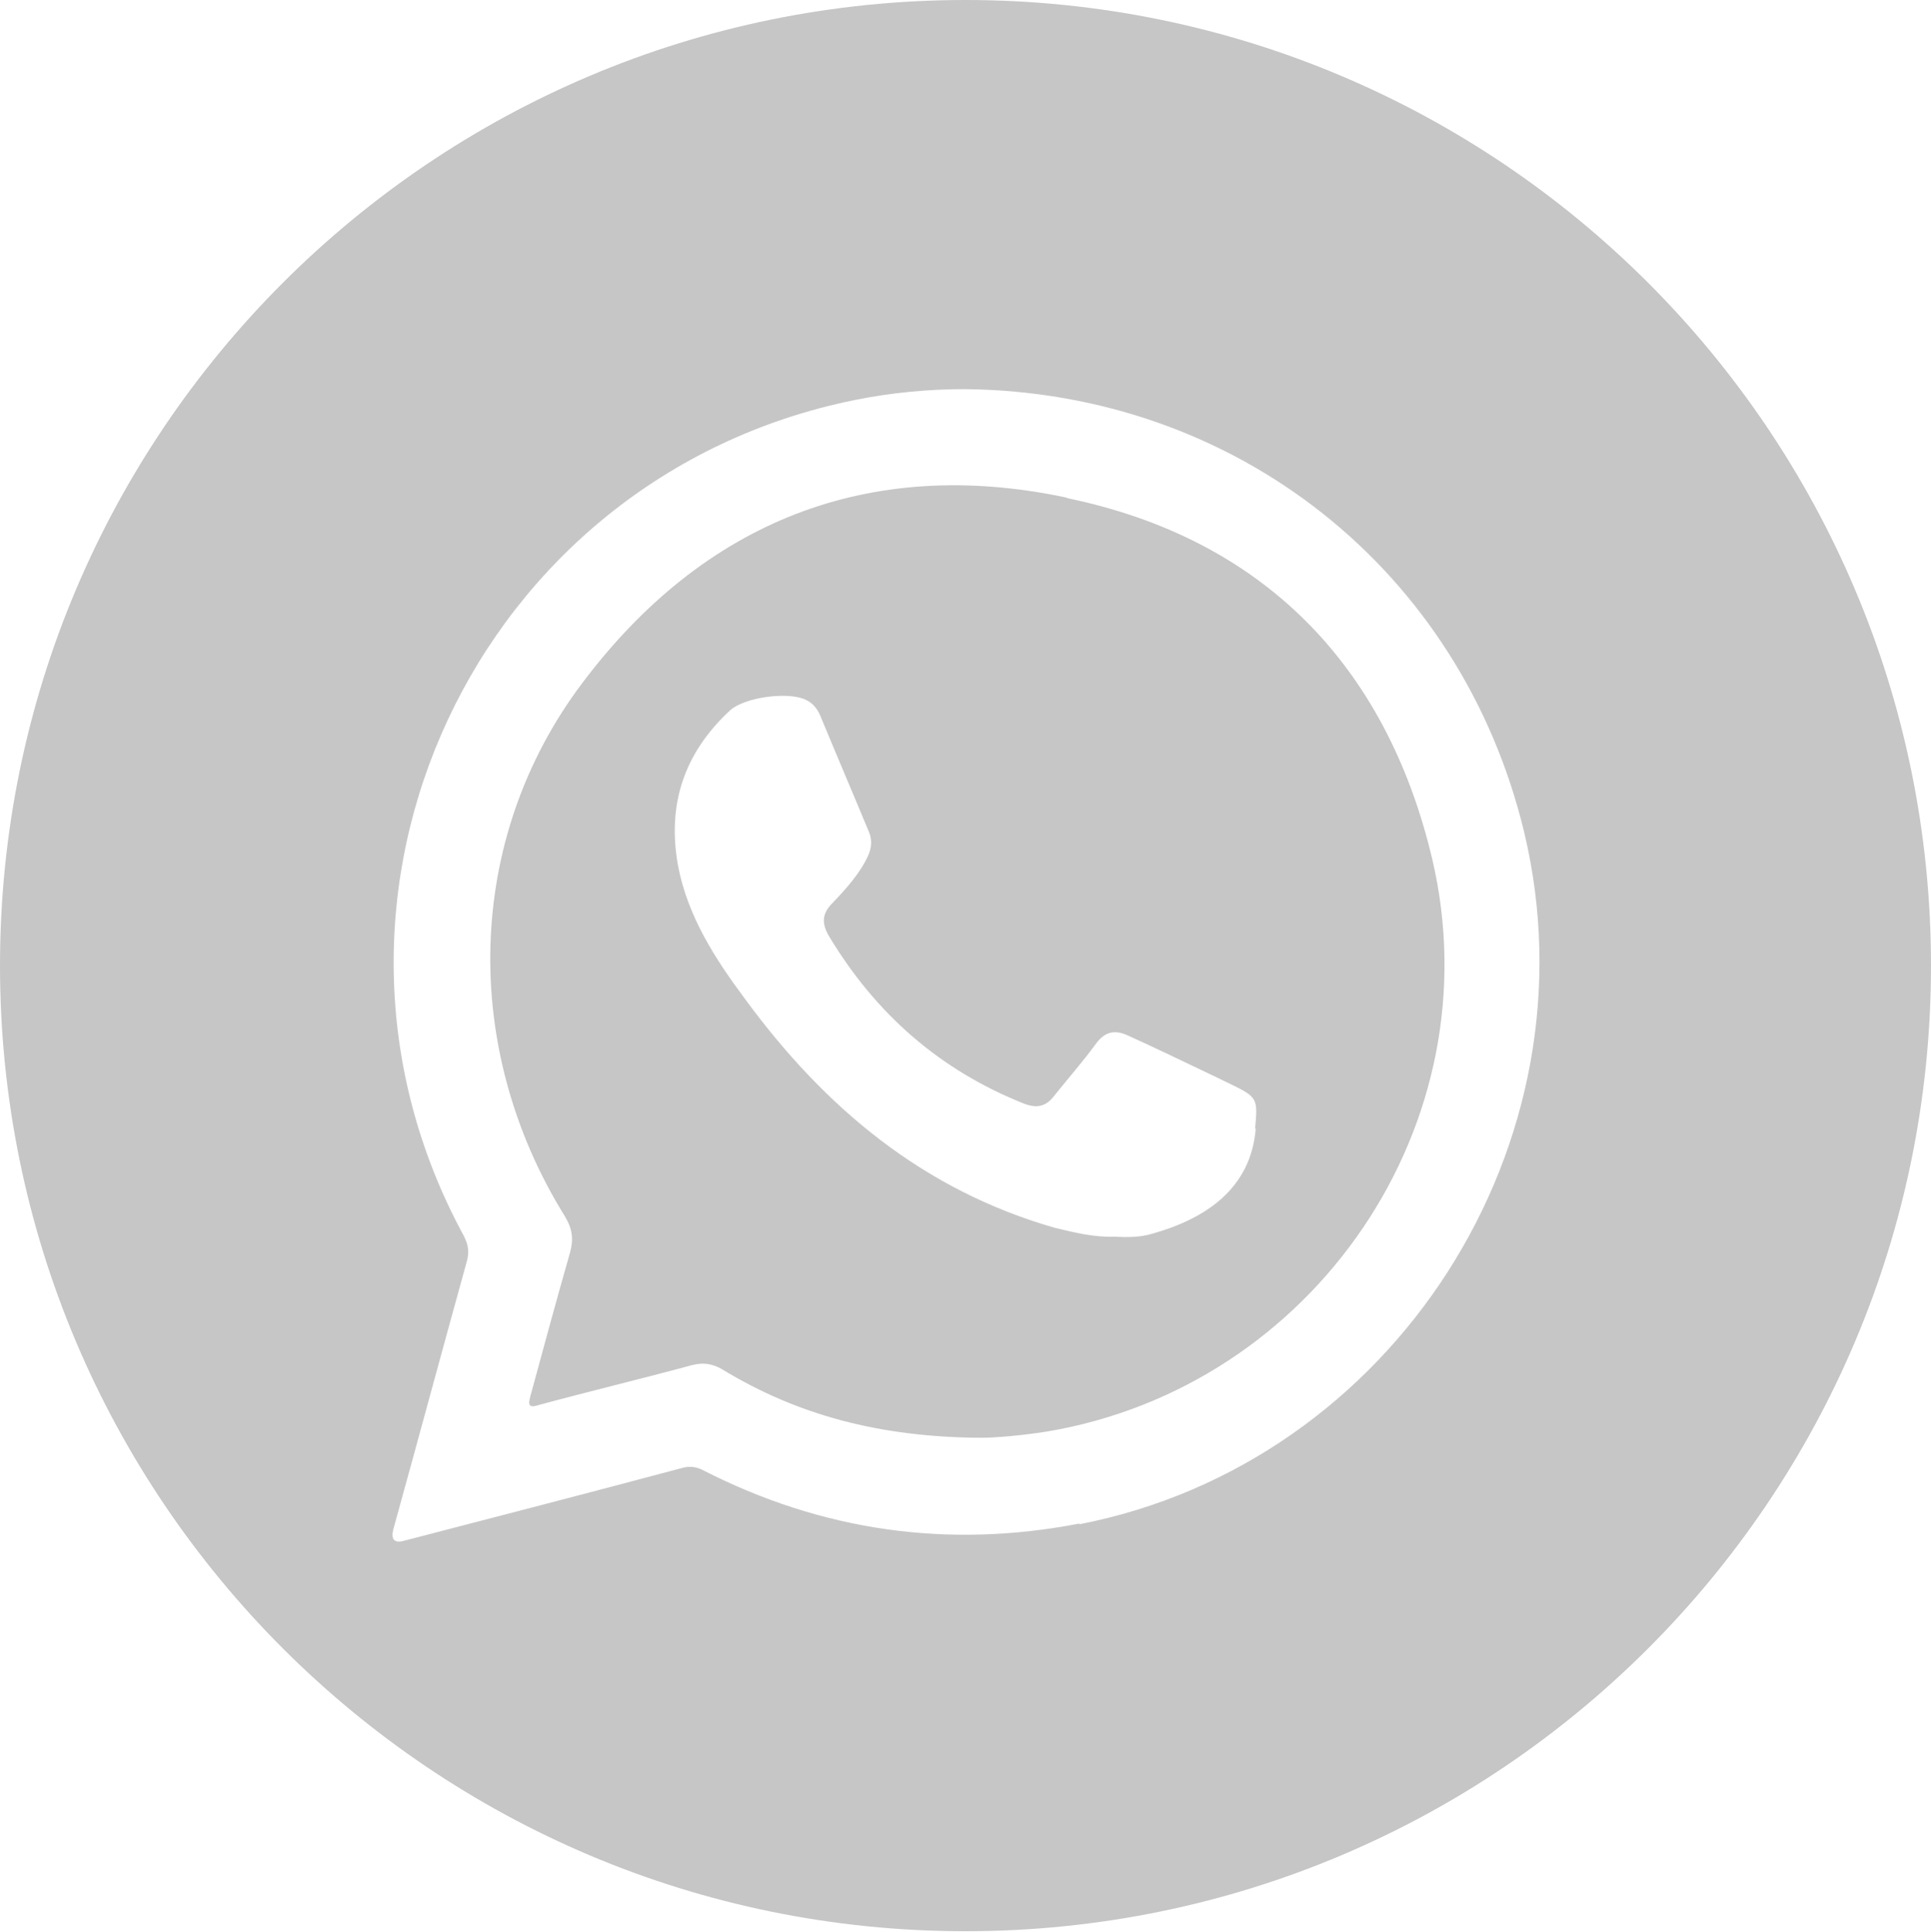
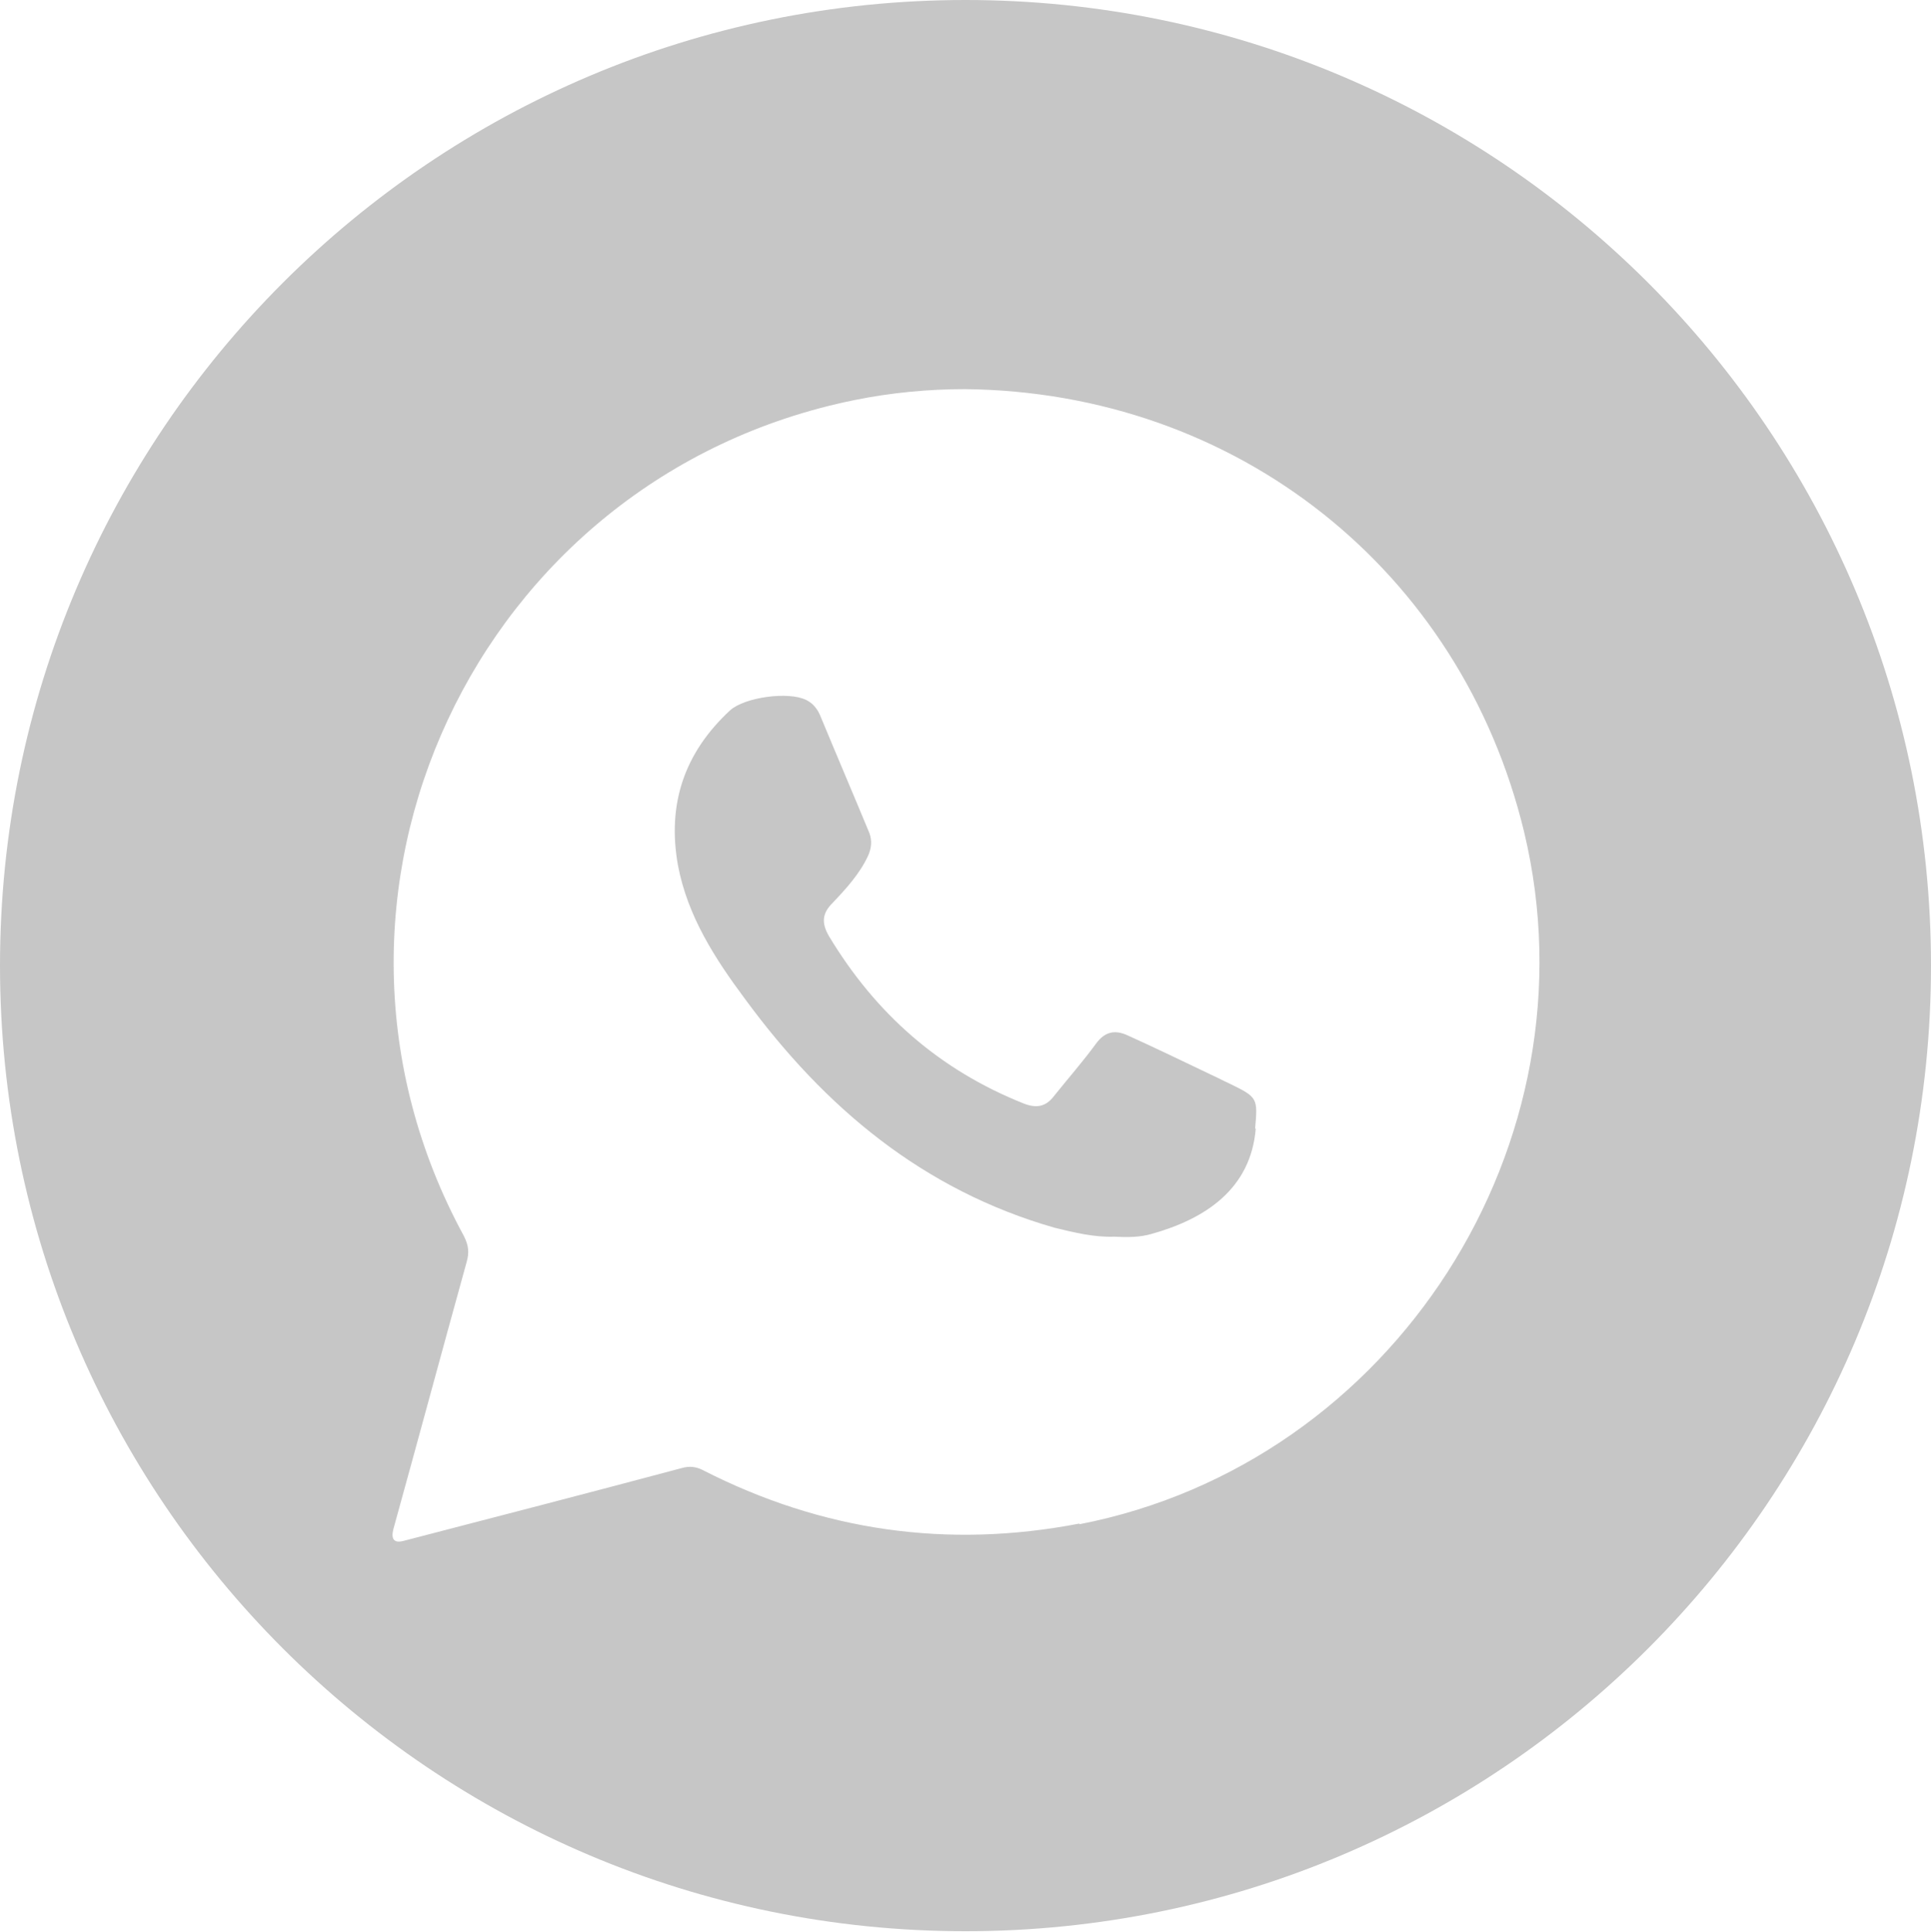
<svg xmlns="http://www.w3.org/2000/svg" id="Camada_2" data-name="Camada 2" viewBox="0 0 28.14 28.15">
  <defs>
    <style>
      .cls-1 {
        fill: #c6c6c6;
        stroke-width: 0px;
      }
    </style>
  </defs>
  <g id="Camada_1-2" data-name="Camada 1">
    <g id="NGmKtT">
-       <path class="cls-1" d="M14.07,0C6.3,0,0,6.3,0,14.07s6.3,14.07,14.07,14.07,14.07-6.3,14.07-14.07S21.84,0,14.07,0ZM15.73,22.2c-1.92.37-3.75.11-5.49-.78-.1-.05-.19-.06-.3-.03-1.35.36-2.7.71-4.05,1.06q-.21.06-.16-.16c.36-1.3.71-2.6,1.07-3.9.04-.14.03-.24-.04-.38-2.69-4.94.17-11.06,5.69-12.18.54-.11,1.09-.16,1.61-.16,3.96.04,7.23,2.64,8.15,6.45,1.09,4.54-1.9,9.2-6.48,10.09ZM15.54,7.25c-2.88-.61-5.29.35-7.06,2.71-1.7,2.26-1.77,5.31-.25,7.76.11.18.13.33.08.52-.2.7-.39,1.4-.58,2.1-.04.14-.02.18.13.13.74-.2,1.49-.38,2.23-.58.16-.04.29-.02.43.06,1.1.67,2.3.99,3.77,1,.2,0,.58-.03.96-.09,3.9-.65,6.53-4.49,5.62-8.35-.67-2.82-2.47-4.66-5.31-5.25ZM18.3,16.44c-.07.88-.73,1.32-1.52,1.54-.17.05-.36.05-.54.04-.3.01-.58-.06-.87-.13-1.92-.55-3.35-1.75-4.51-3.33-.44-.59-.84-1.21-.98-1.95-.16-.89.09-1.64.76-2.26.21-.19.85-.28,1.11-.15.1.05.16.13.2.22.24.58.48,1.14.72,1.72.04.11.03.22-.02.33-.12.26-.32.48-.52.69-.15.15-.16.29-.05.48.68,1.13,1.61,1.95,2.84,2.44.18.07.32.05.44-.11.2-.25.42-.5.61-.76.13-.18.28-.21.47-.12.4.18.81.38,1.21.57.09.04.18.09.27.13.41.2.41.21.37.66Z" />
+       <path class="cls-1" d="M14.07,0C6.3,0,0,6.3,0,14.07s6.3,14.07,14.07,14.07,14.07-6.3,14.07-14.07S21.84,0,14.07,0ZM15.73,22.2c-1.92.37-3.75.11-5.49-.78-.1-.05-.19-.06-.3-.03-1.35.36-2.7.71-4.05,1.06q-.21.06-.16-.16c.36-1.3.71-2.6,1.07-3.9.04-.14.03-.24-.04-.38-2.69-4.94.17-11.06,5.69-12.18.54-.11,1.09-.16,1.61-.16,3.96.04,7.23,2.64,8.15,6.45,1.09,4.54-1.9,9.2-6.48,10.09ZM15.54,7.25ZM18.3,16.44c-.07.88-.73,1.32-1.52,1.54-.17.05-.36.05-.54.04-.3.01-.58-.06-.87-.13-1.92-.55-3.35-1.75-4.51-3.33-.44-.59-.84-1.21-.98-1.95-.16-.89.09-1.64.76-2.26.21-.19.85-.28,1.11-.15.1.05.16.13.2.22.24.58.48,1.14.72,1.72.04.11.03.22-.02.33-.12.26-.32.48-.52.69-.15.15-.16.29-.05.48.68,1.13,1.61,1.95,2.84,2.44.18.07.32.05.44-.11.2-.25.42-.5.61-.76.13-.18.28-.21.47-.12.4.18.81.38,1.21.57.09.04.18.09.27.13.41.2.41.21.37.66Z" />
    </g>
  </g>
</svg>